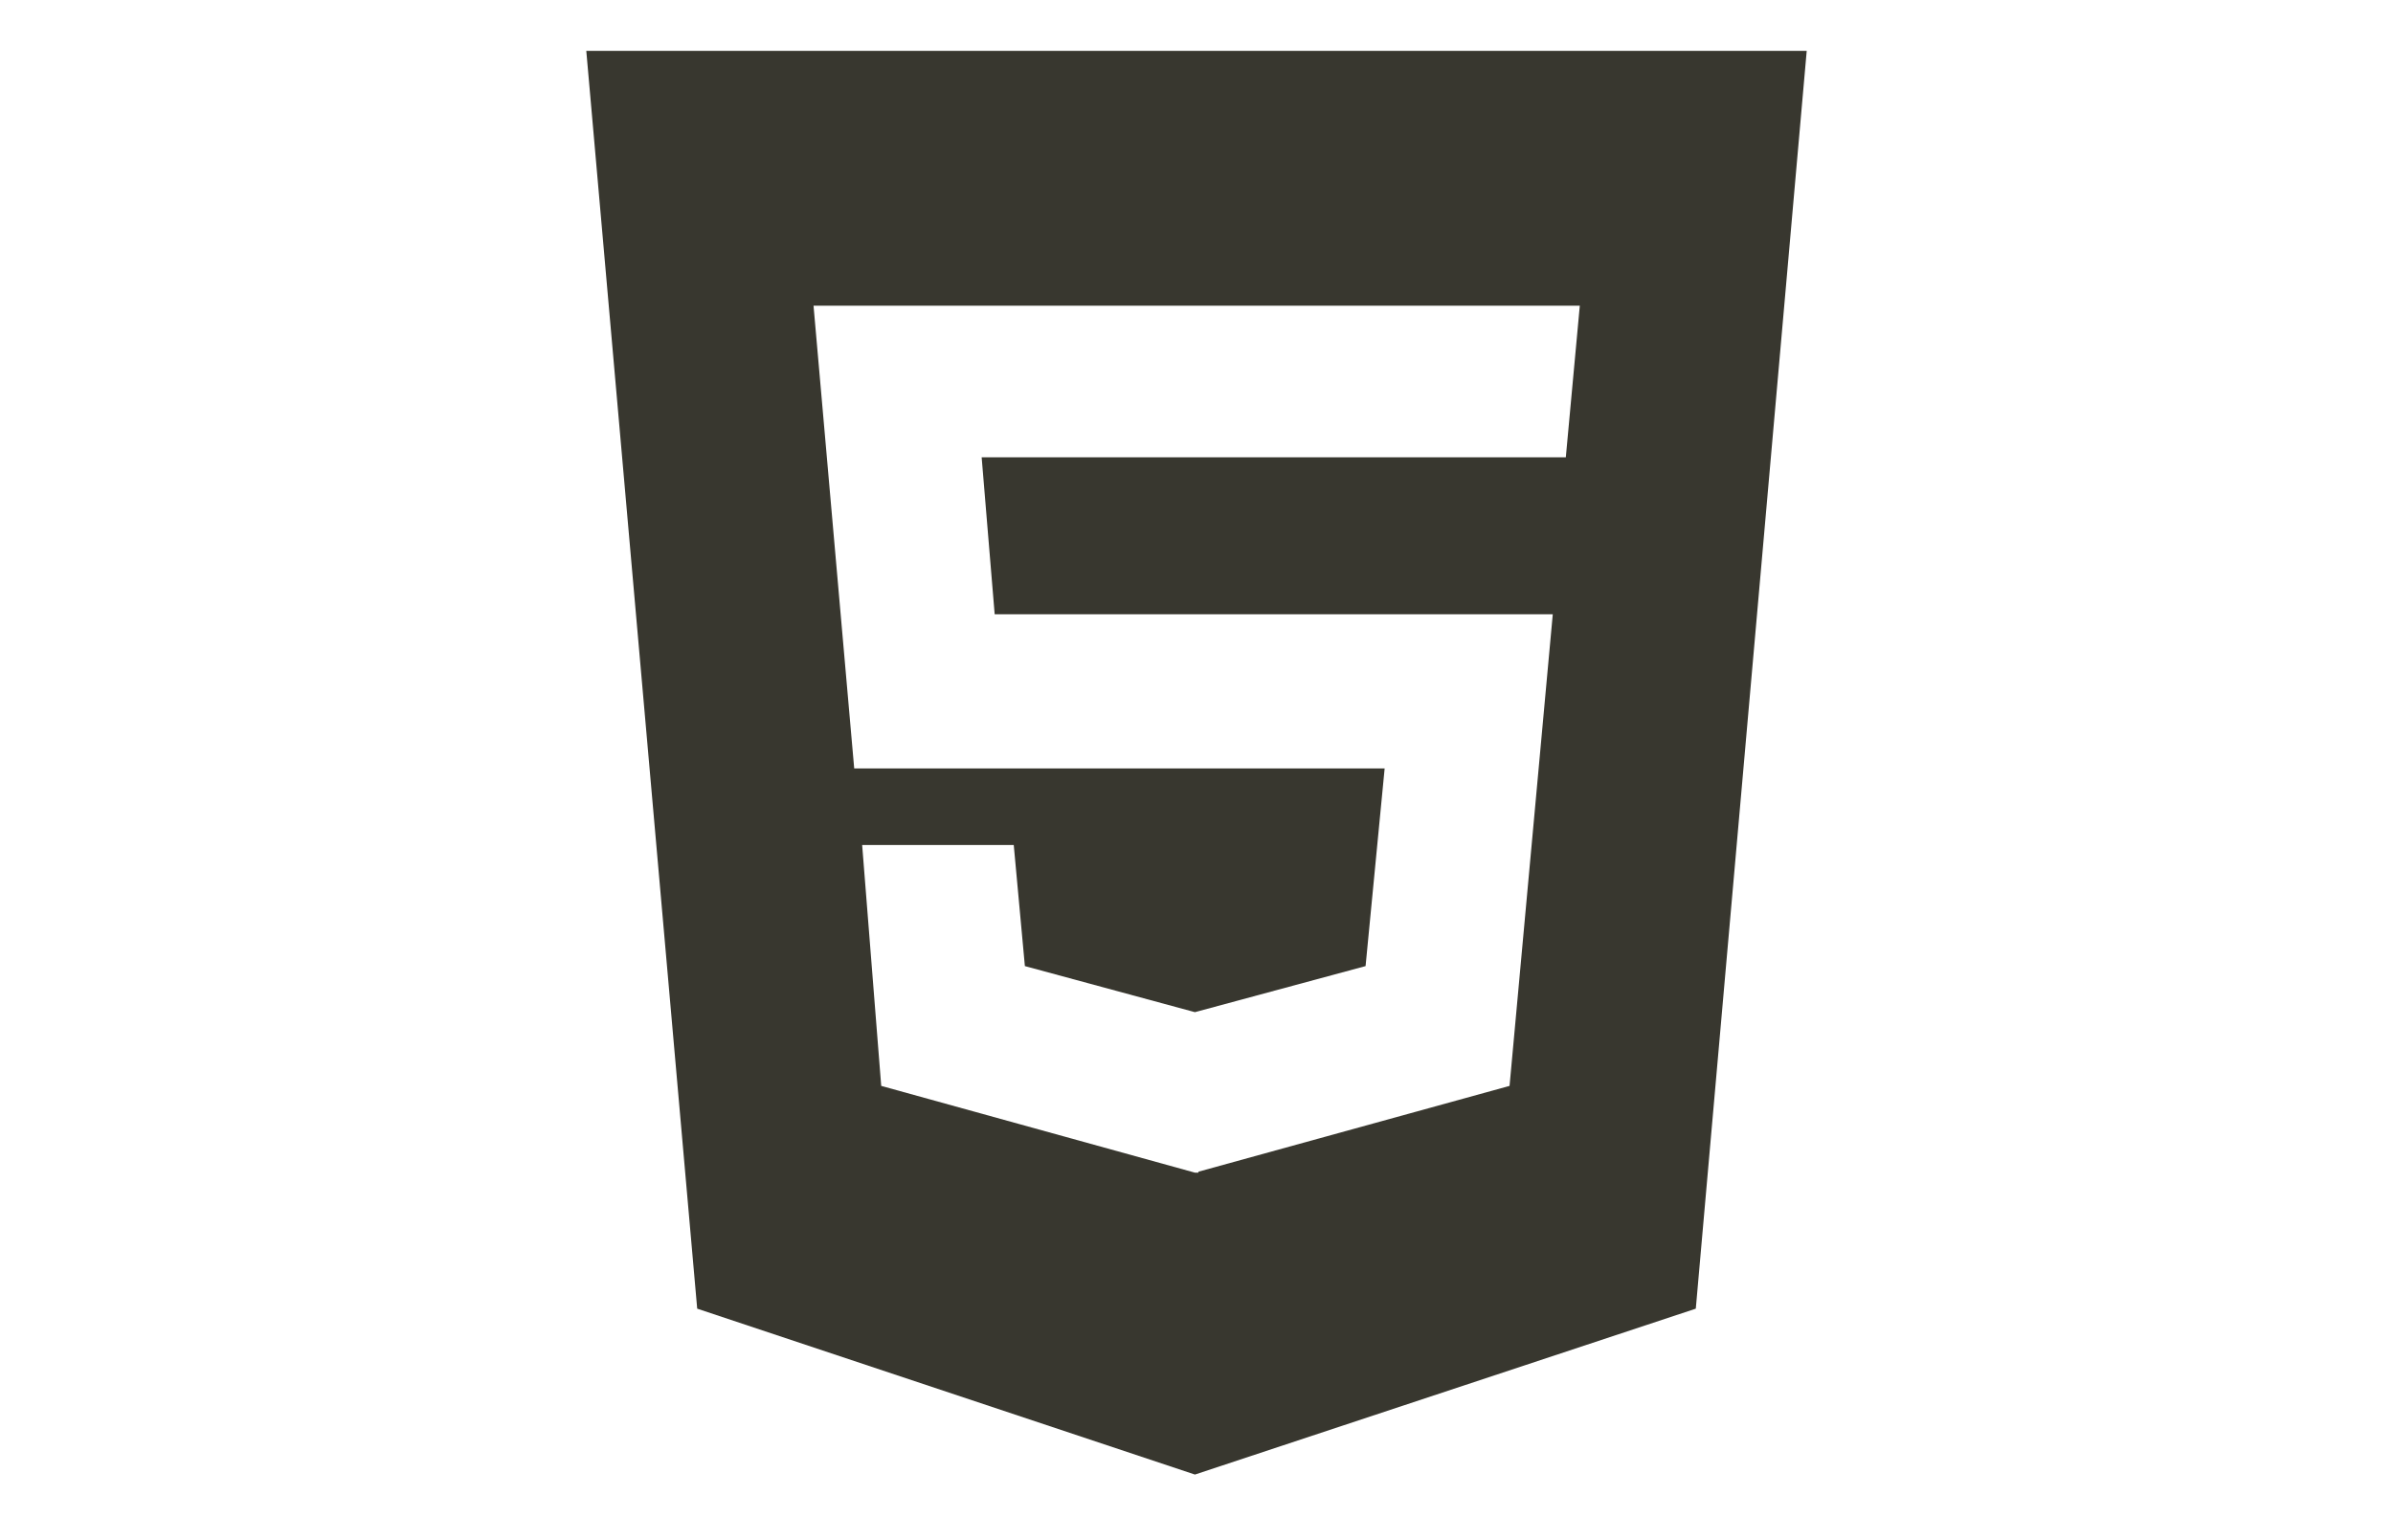
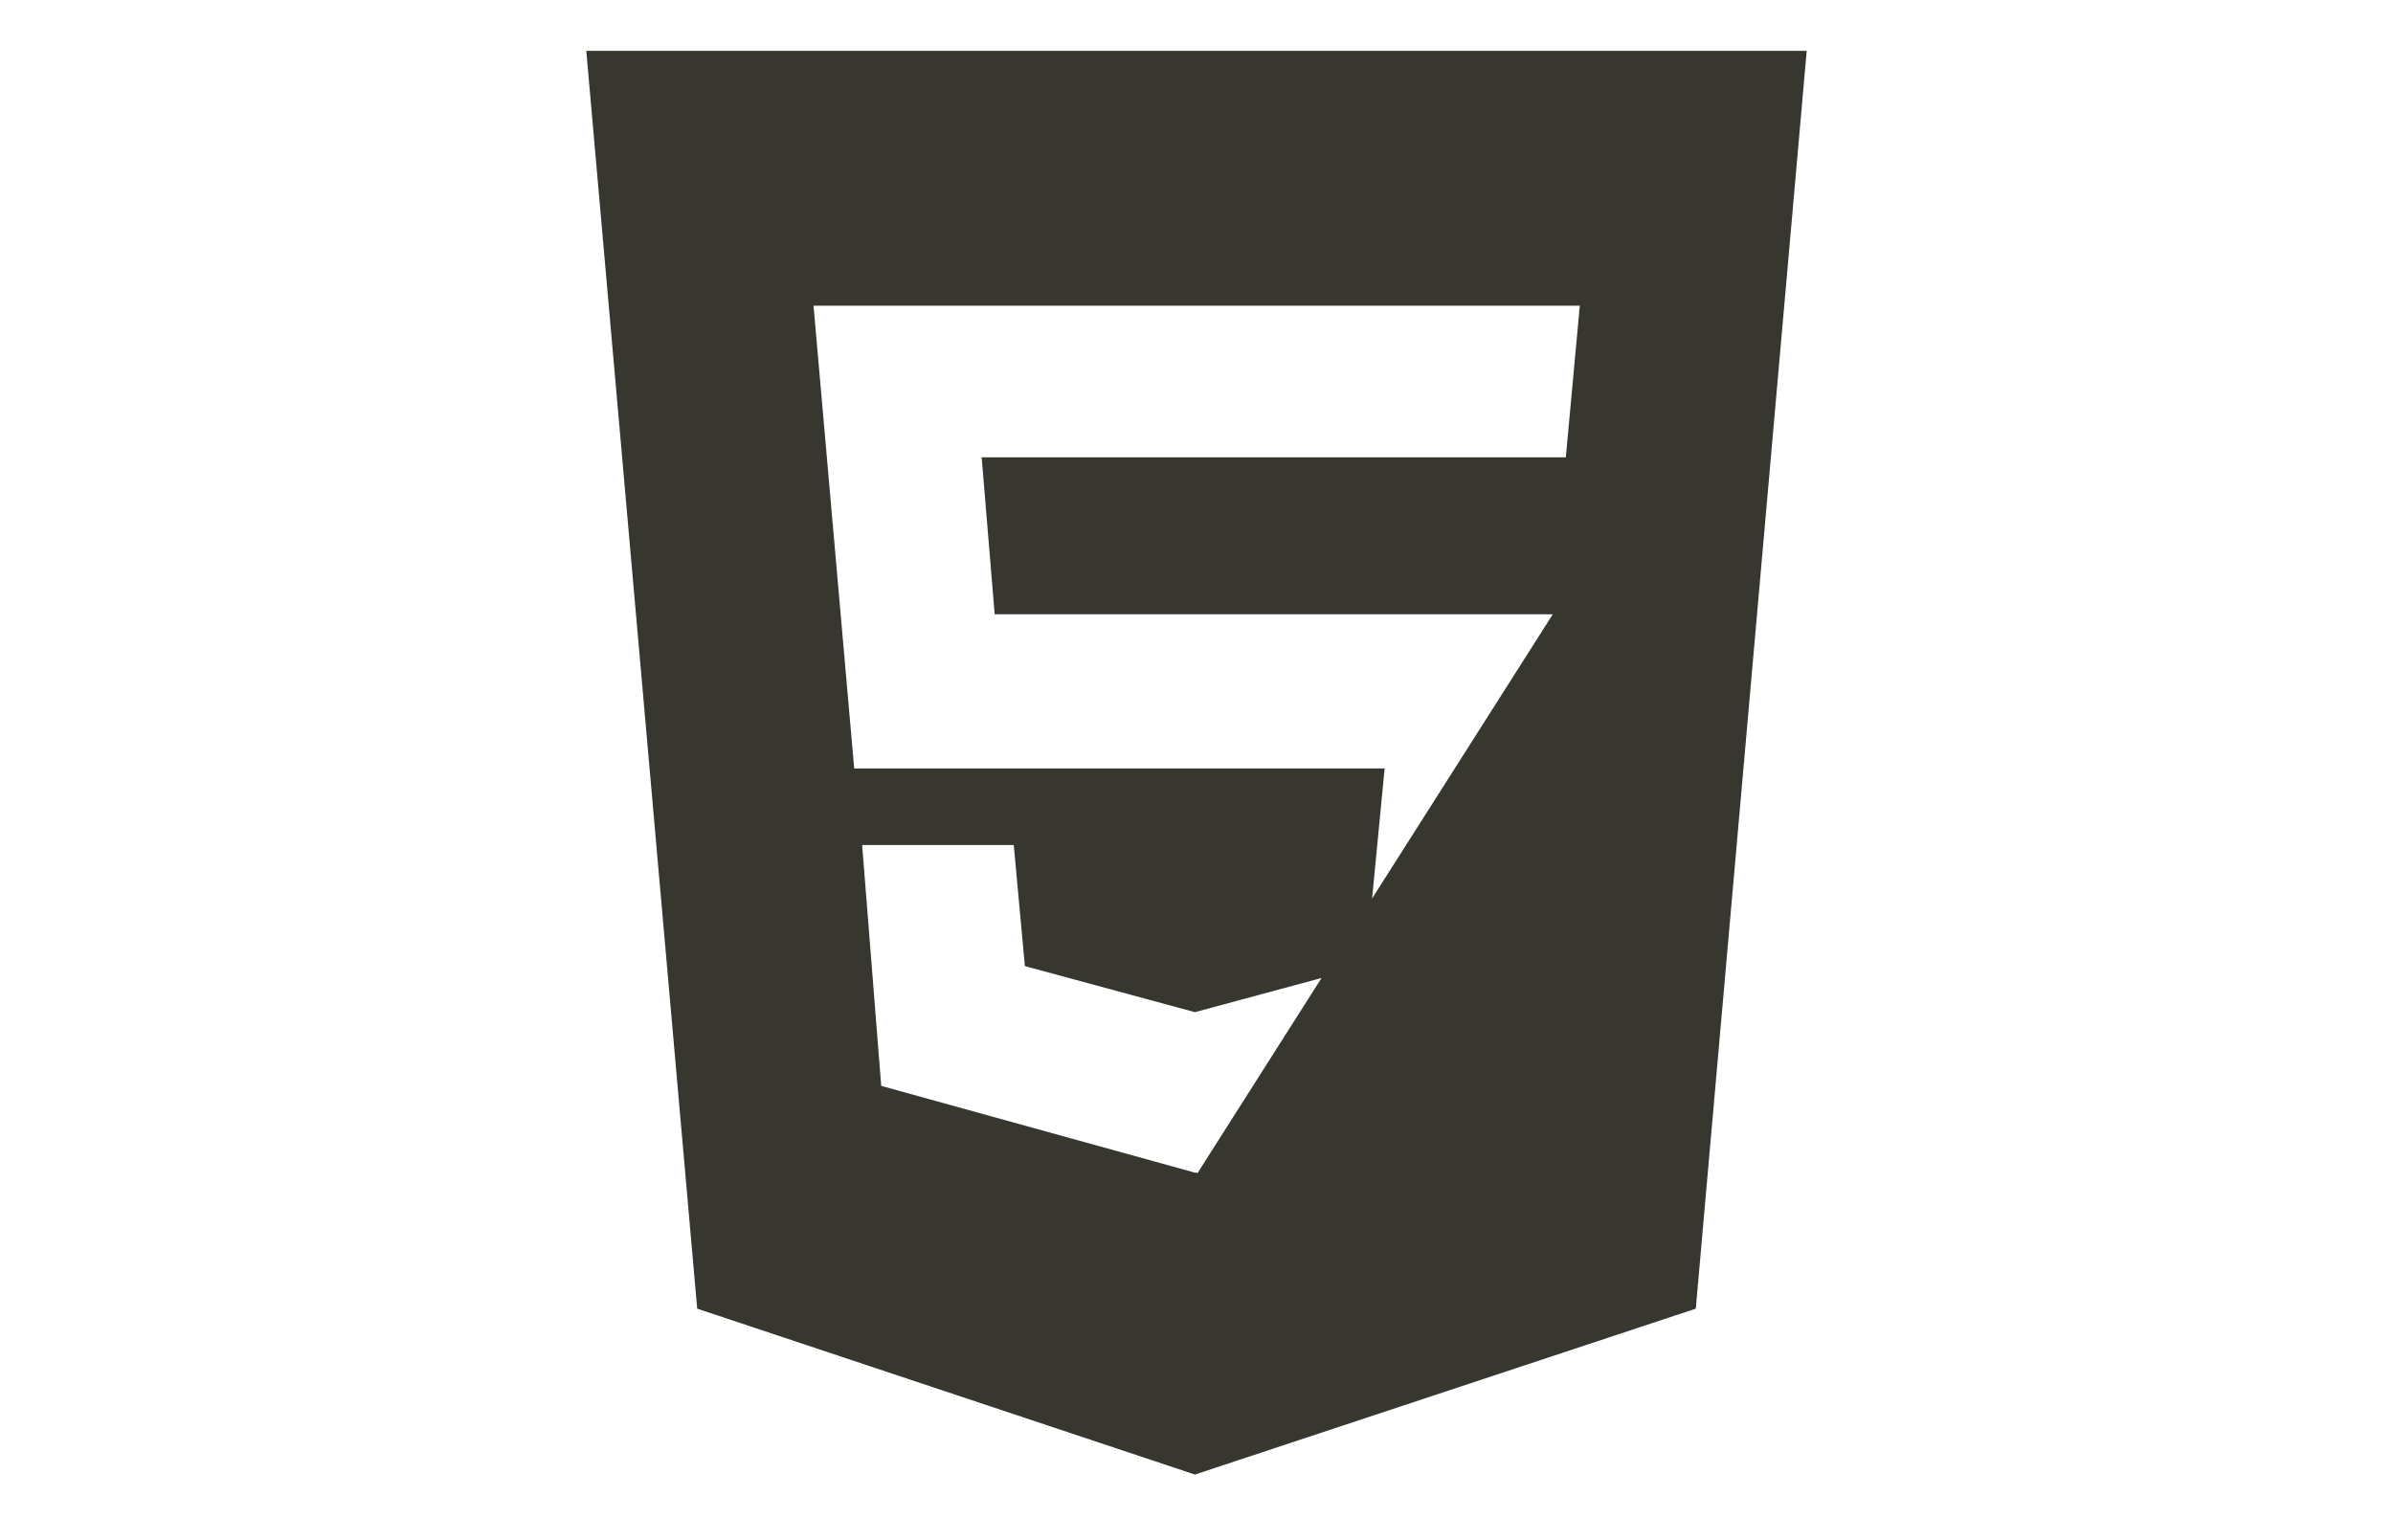
<svg xmlns="http://www.w3.org/2000/svg" width="160" height="103" viewBox="0 0 160 103" fill="none">
-   <path d="M39.2 3.4L46.616 87.507L79.894 98.6L113.384 87.507L120.8 3.4H39.2ZM104.693 30.579H65.635L66.506 41.076H103.821L100.931 72.611L80.127 78.349V78.412H79.894L58.92 72.611L57.645 56.504H67.781L68.525 64.6L79.894 67.681L91.305 64.6L92.58 51.383H57.114L54.394 20.442H105.628L104.693 30.579Z" fill="#38372F" />
+   <path d="M39.2 3.4L46.616 87.507L79.894 98.6L113.384 87.507L120.8 3.4H39.2ZM104.693 30.579H65.635L66.506 41.076H103.821L80.127 78.349V78.412H79.894L58.92 72.611L57.645 56.504H67.781L68.525 64.6L79.894 67.681L91.305 64.6L92.58 51.383H57.114L54.394 20.442H105.628L104.693 30.579Z" fill="#38372F" />
</svg>